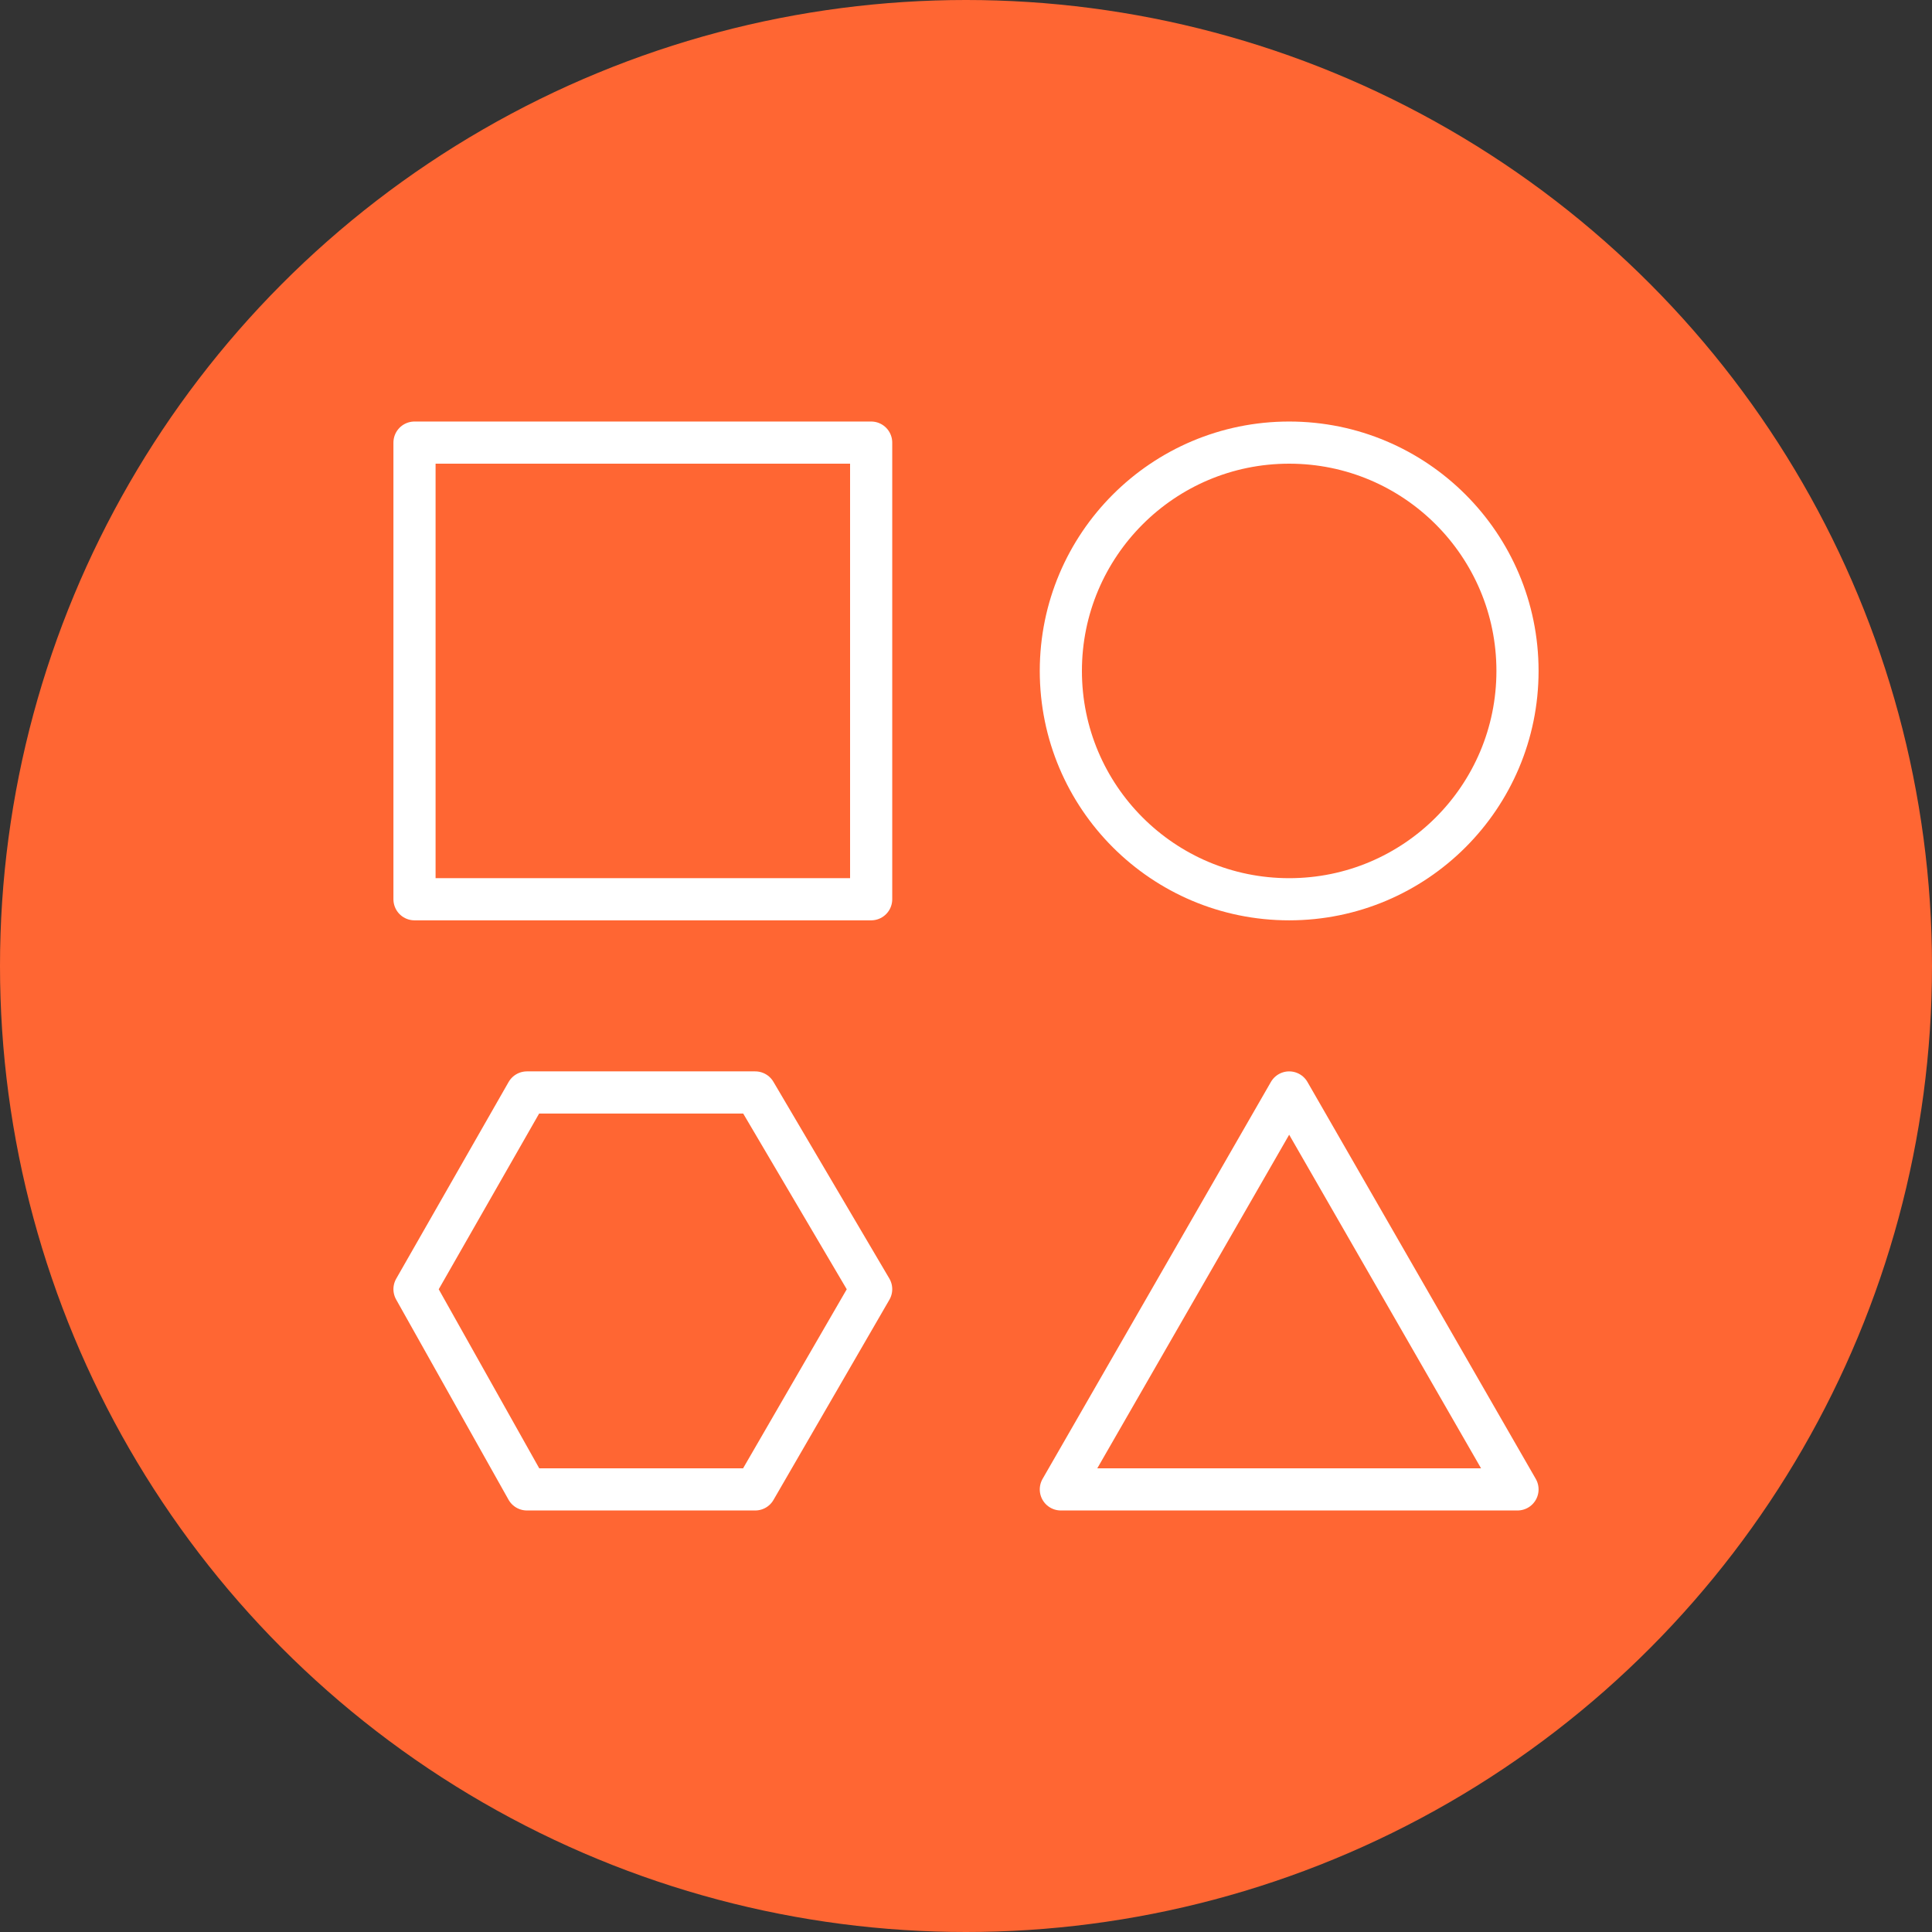
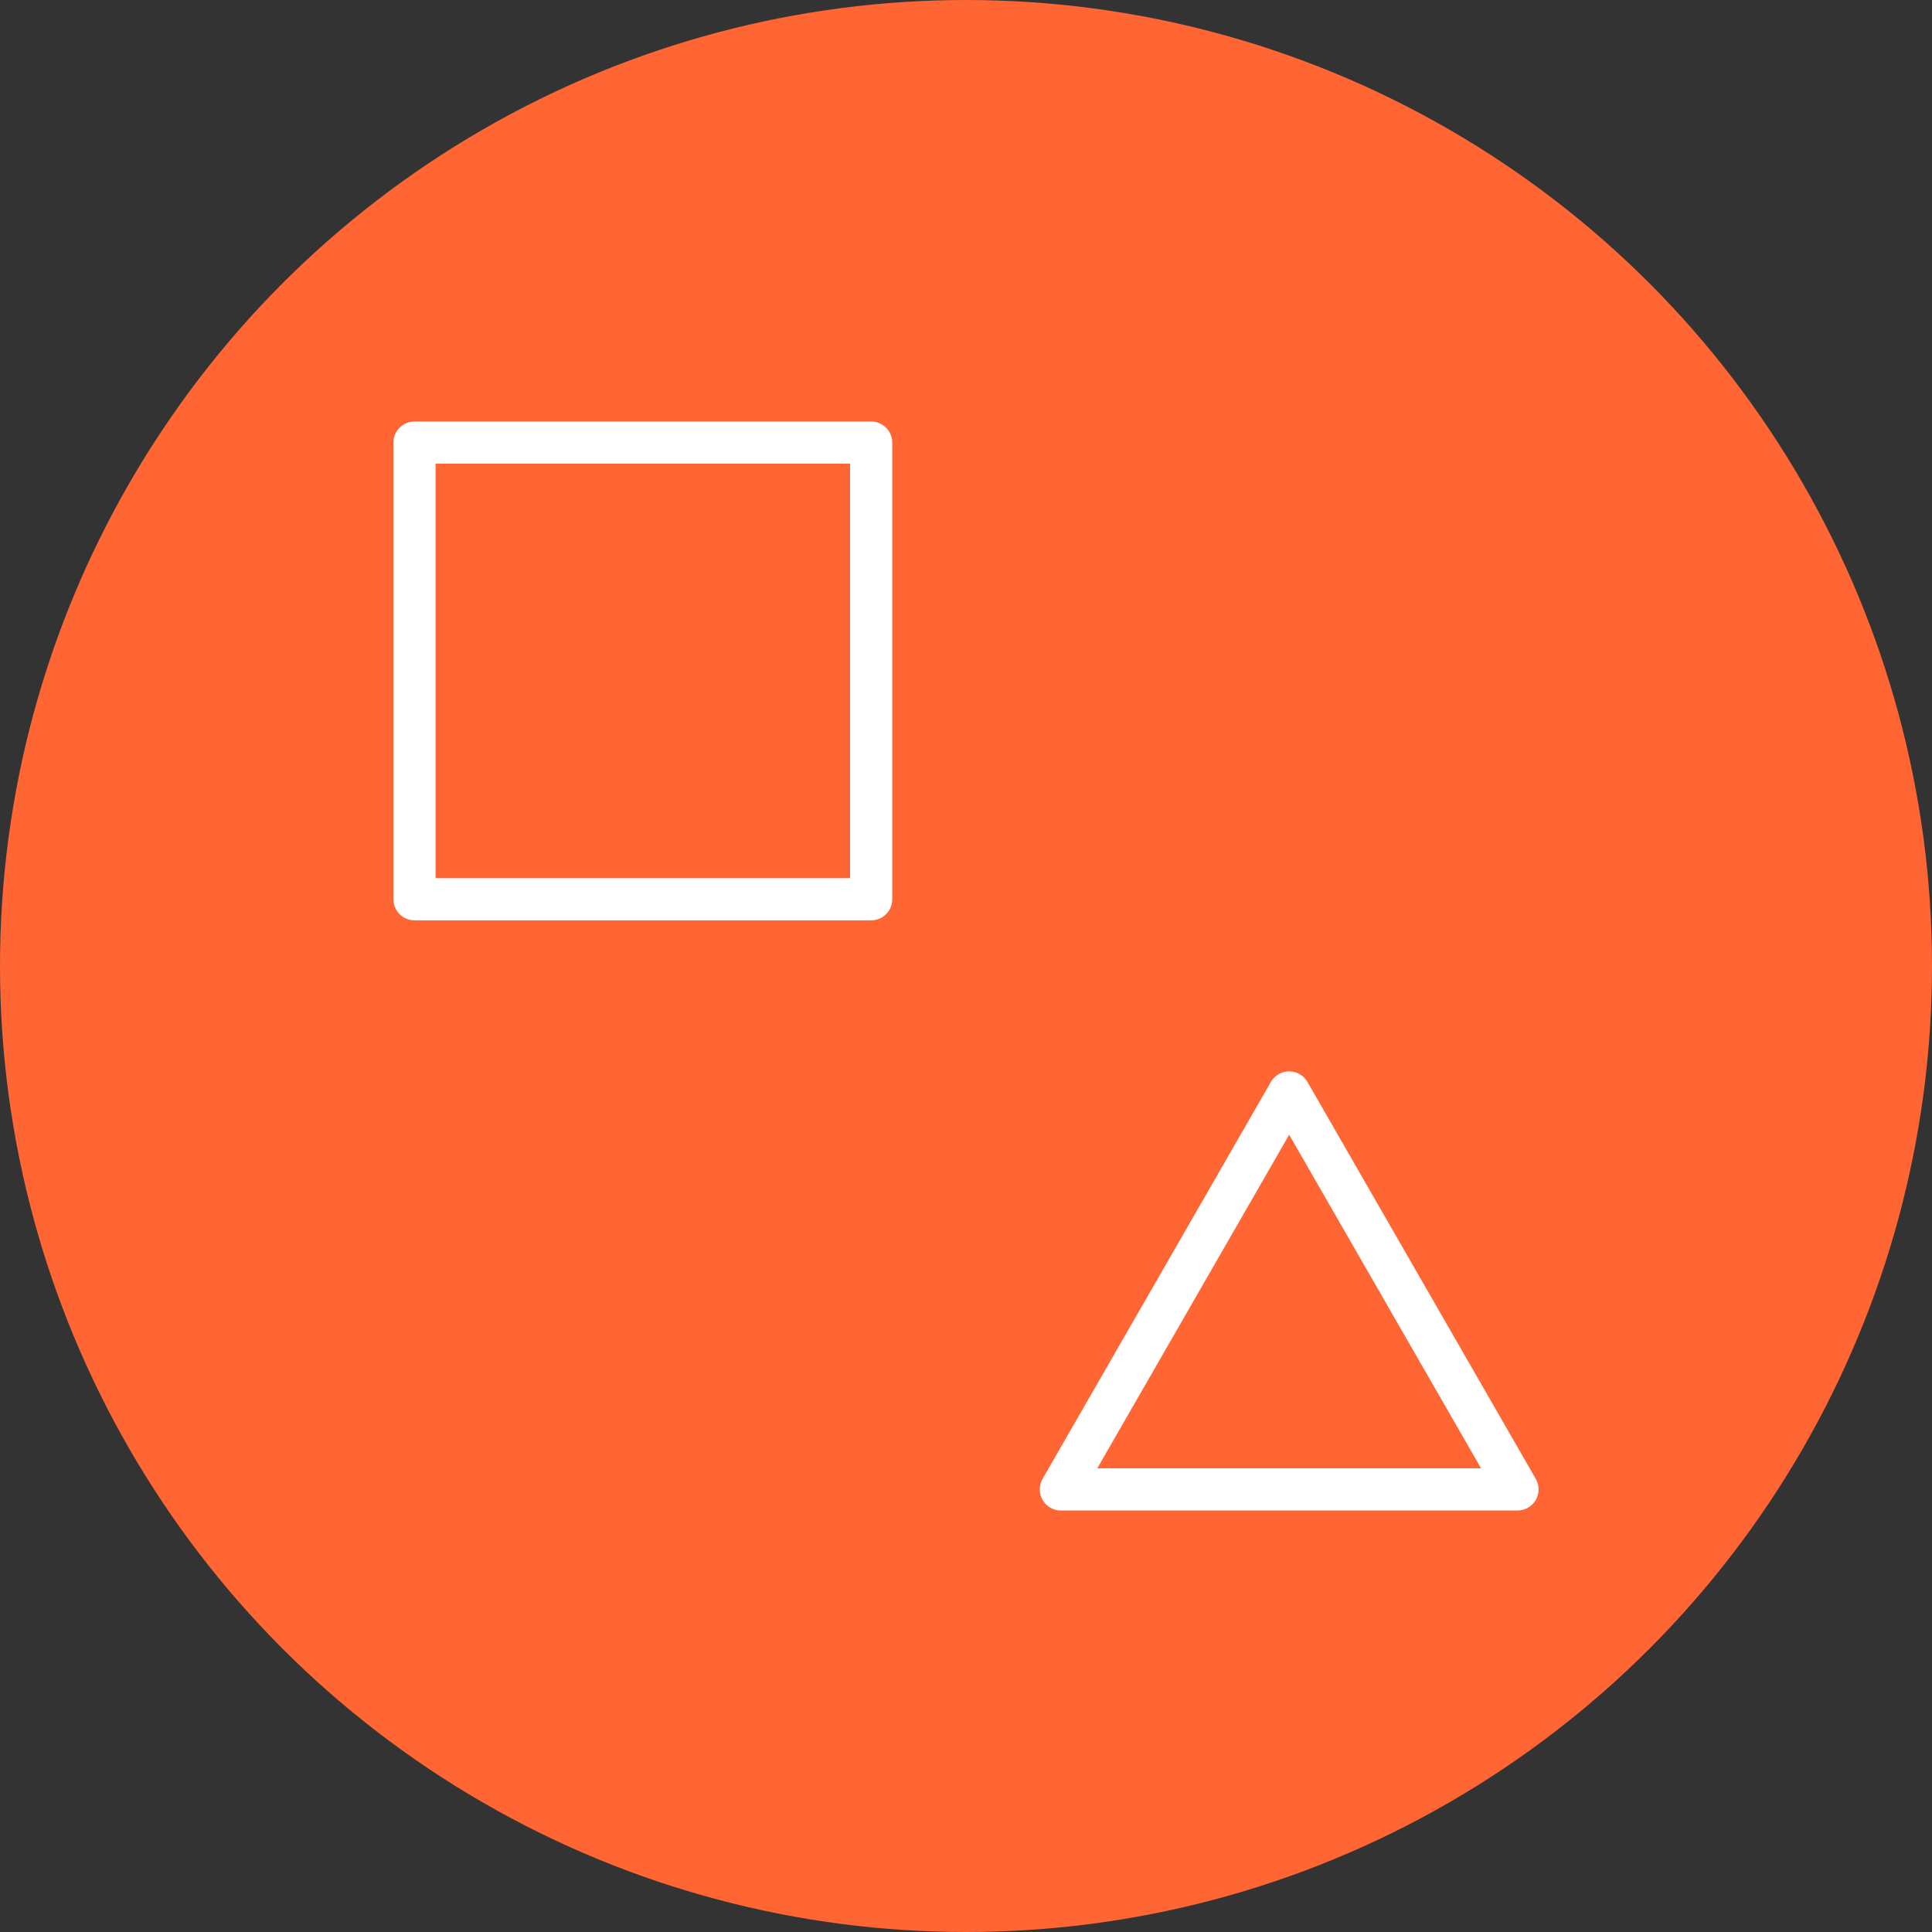
<svg xmlns="http://www.w3.org/2000/svg" id="Layer_1" data-name="Layer 1" viewBox="0 0 55 55">
  <rect x="0" y="0" width="55" height="55" fill="#333333" stroke="none" />
  <defs>
    <style>
      .cls-1 {
        stroke-linecap: round;
        stroke-linejoin: round;
      }

      .cls-1, .cls-2 {
        fill: none;
        stroke: #fff;
        stroke-width: 1.2px;
      }

      .cls-2 {
        stroke-miterlimit: 10;
      }

      .cls-3 {
        fill: #f63;
      }
    </style>
  </defs>
  <circle id="Ellipse_71" data-name="Ellipse 71" class="cls-3" cx="27.5" cy="27.5" r="27.5" />
  <g>
    <rect class="cls-1" x="11.8" y="12.6" width="13" height="13" />
-     <circle class="cls-2" cx="36.7" cy="19.1" r="6.5" />
    <polygon class="cls-1" points="36.7 31.1 30.2 42.4 43.2 42.4 36.7 31.1" />
-     <polygon class="cls-1" points="21.5 31.1 15 31.1 11.8 36.7 15 42.4 21.5 42.4 24.8 36.7 21.5 31.1" />
  </g>
</svg>